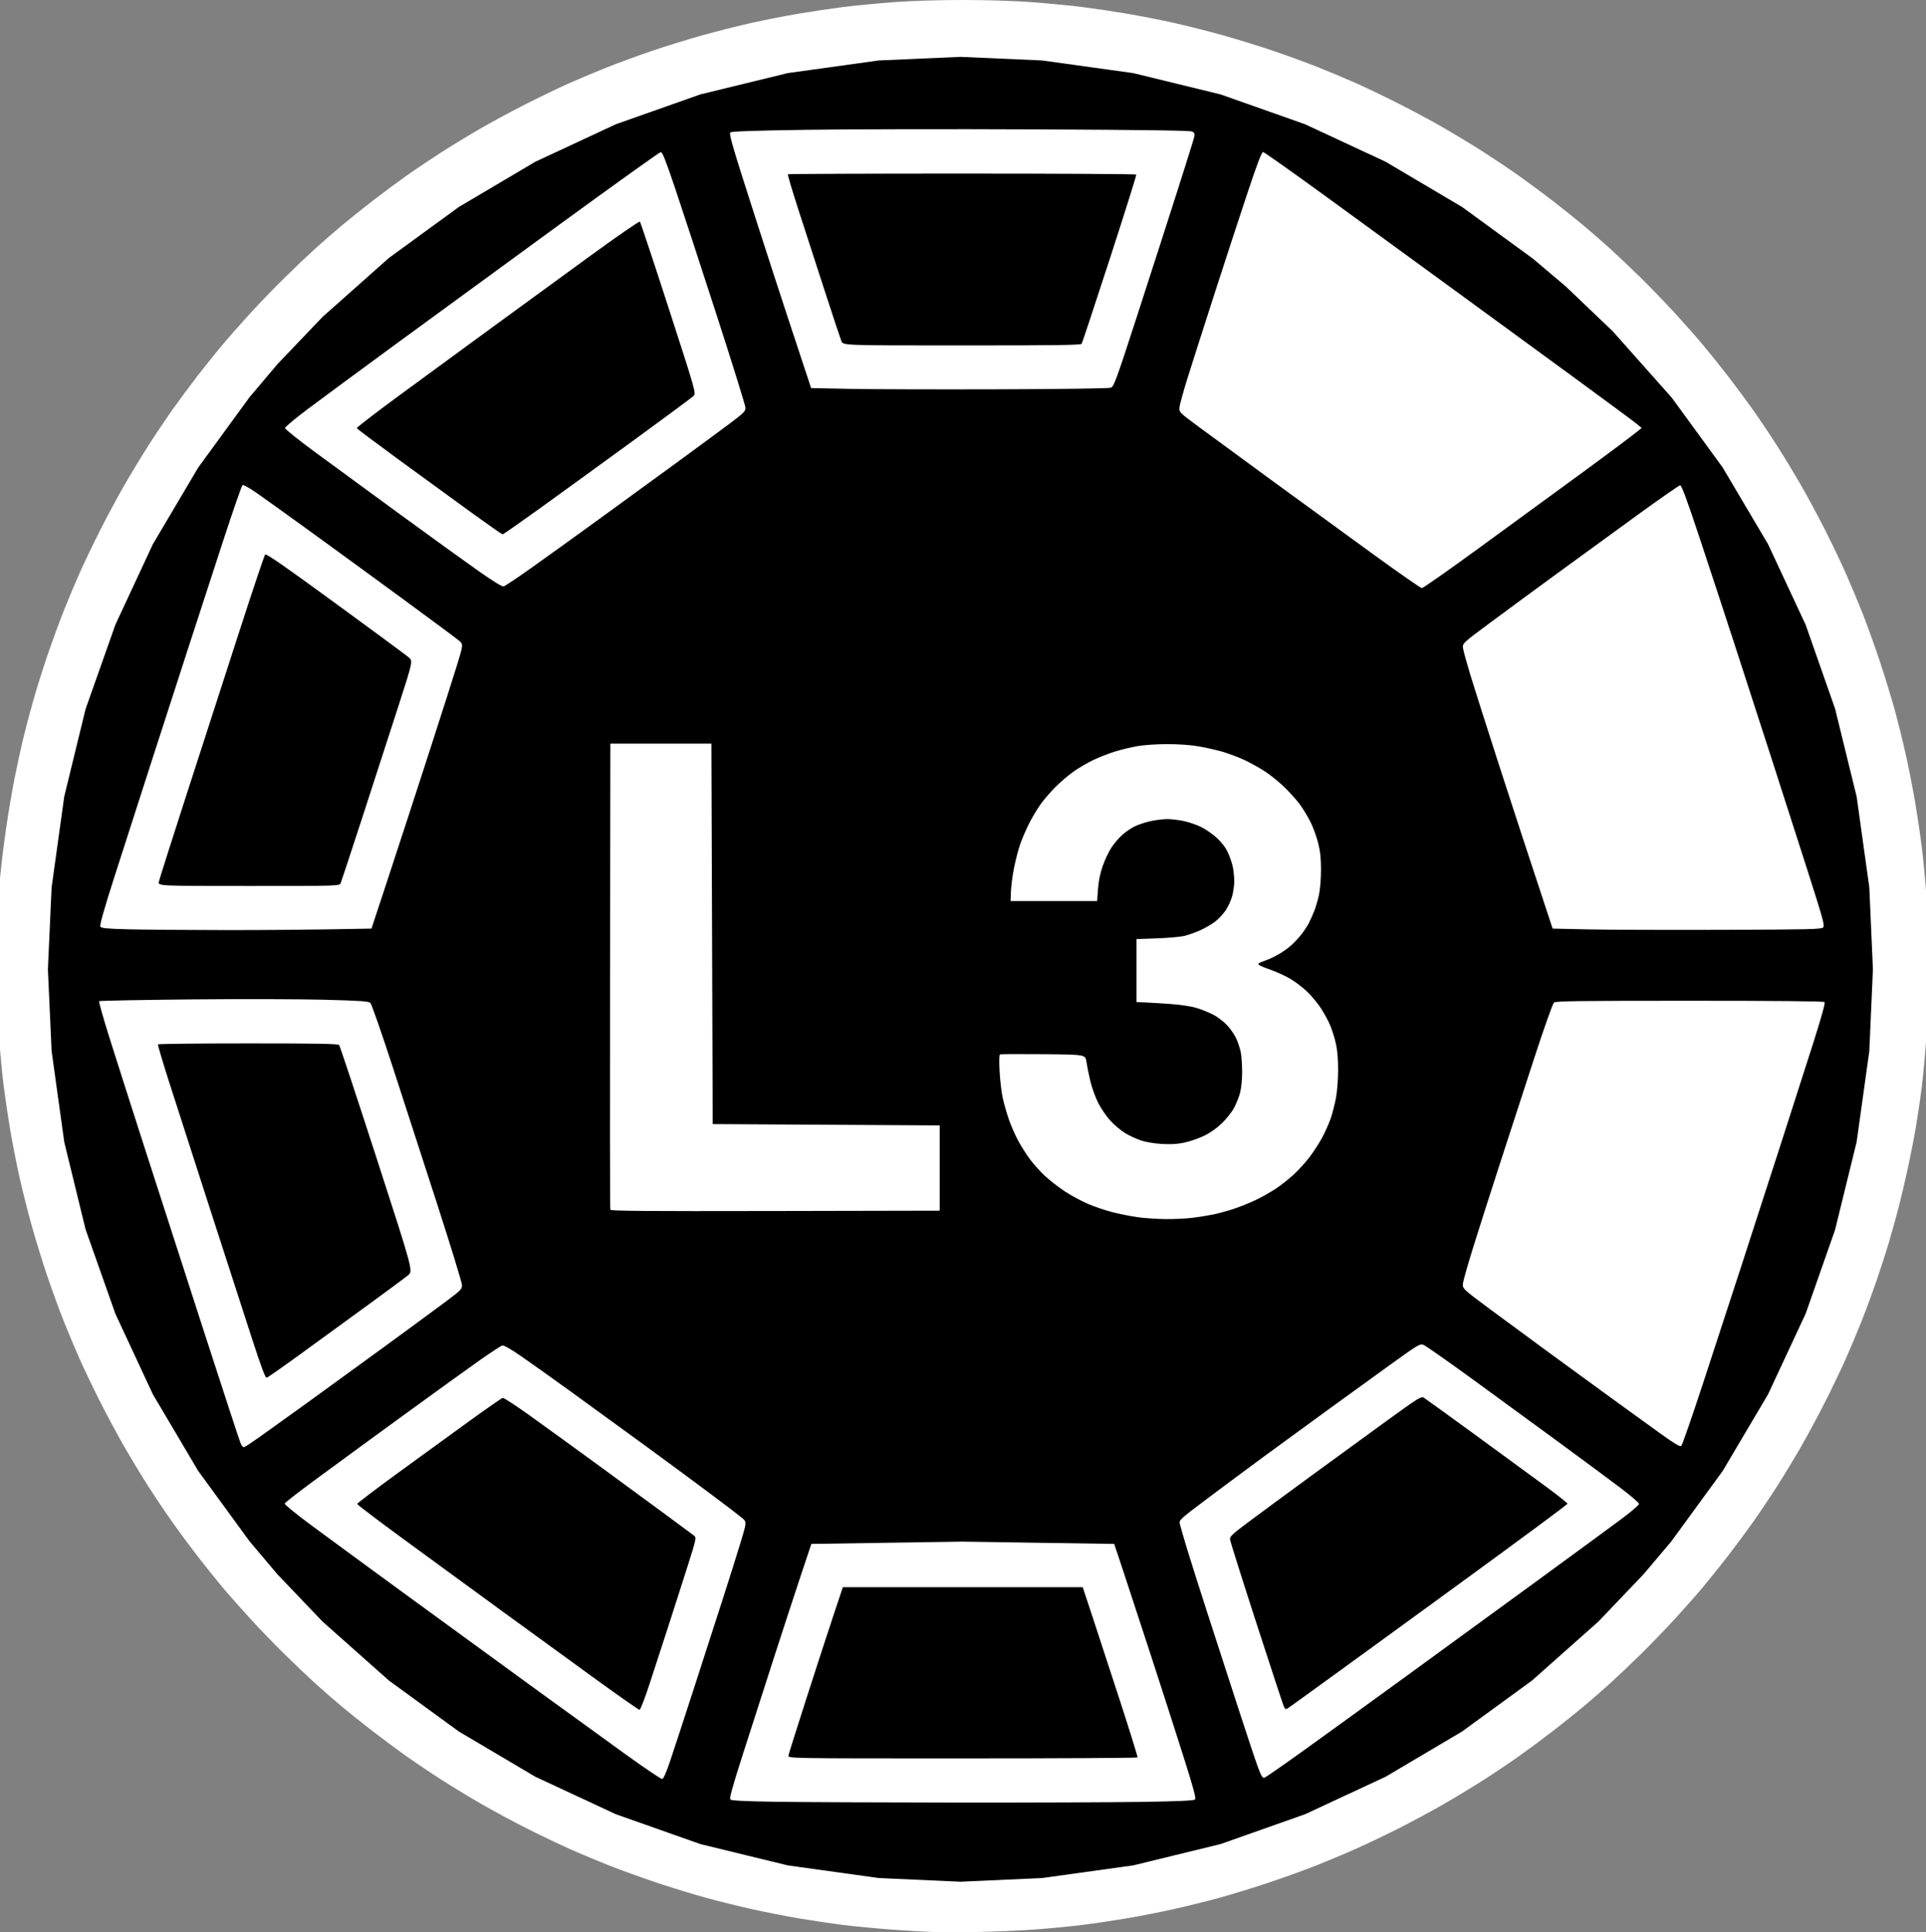
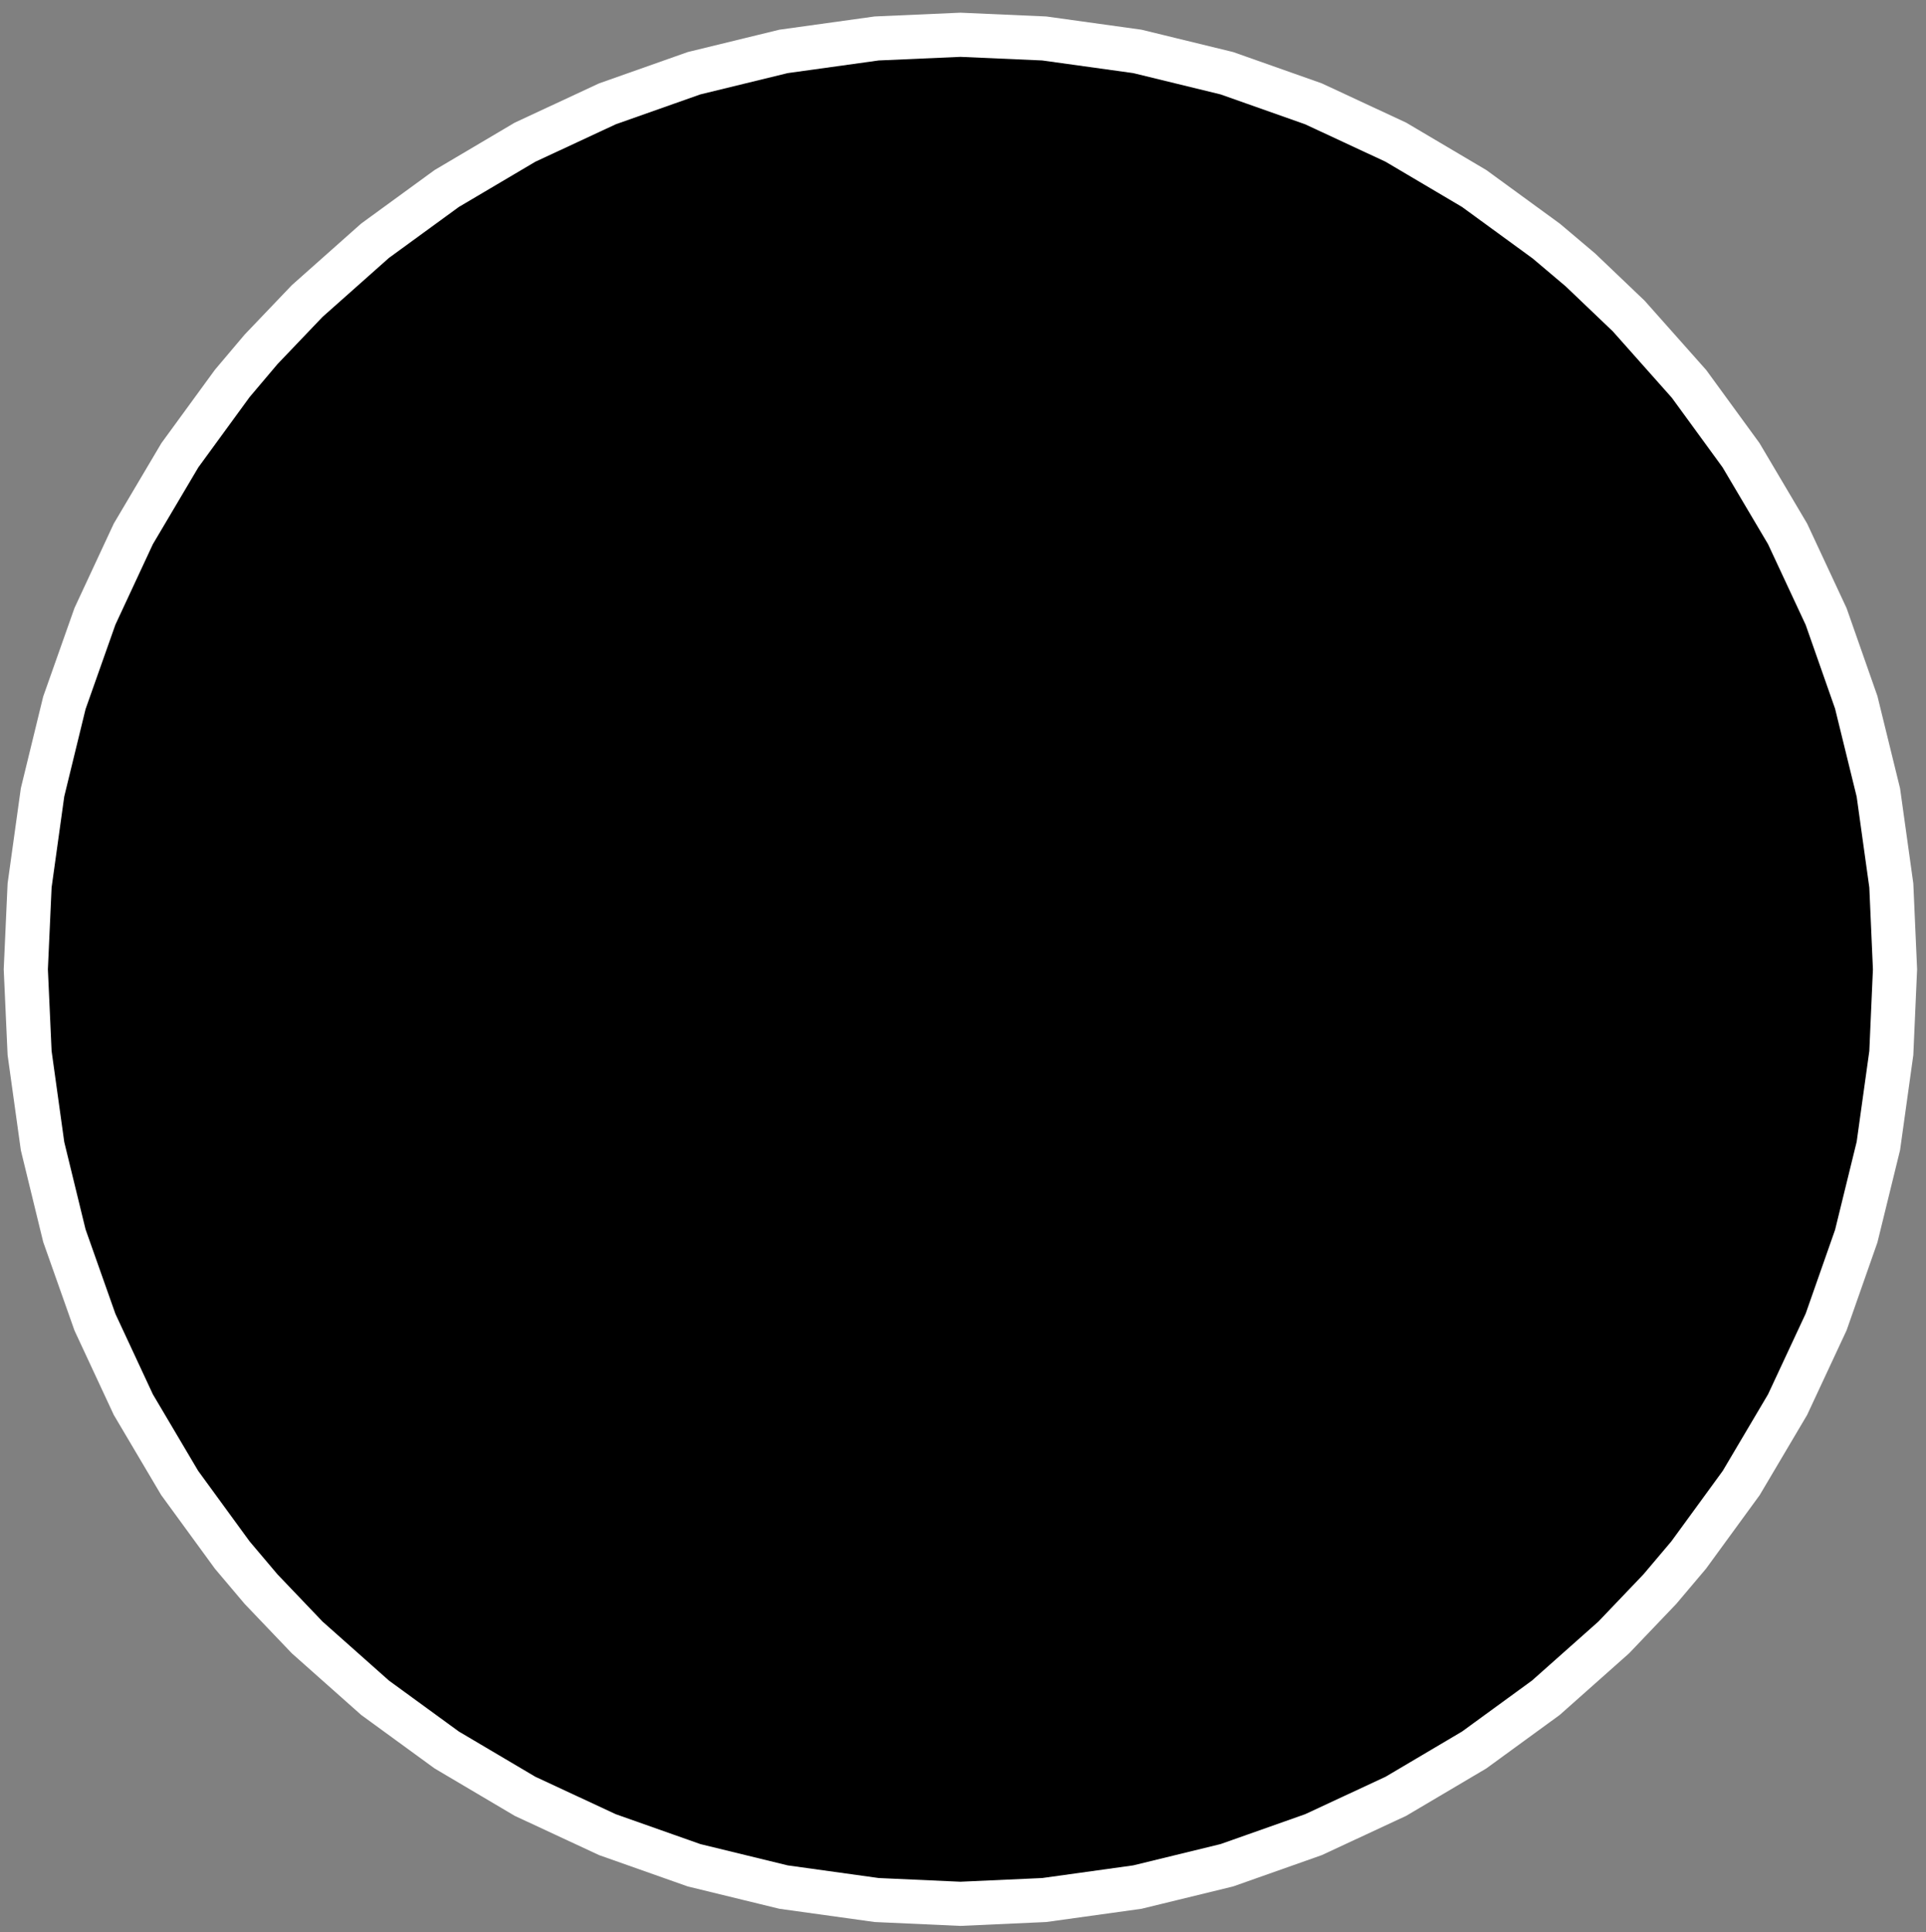
<svg xmlns="http://www.w3.org/2000/svg" width="302" height="303" viewBox="0 0 302 303">
  <rect x="0" y="0" width="302" height="303" fill="#808080" stroke="none" />
  <path id="disc" fill="#000000" fill-rule="evenodd" stroke="#ffffff" stroke-width="6.92" stroke-linecap="round" d="M 163.734 6.031 L 178.344 8.062 L 192.375 11.484 L 205.953 16.281 L 218.875 22.297 L 231.156 29.562 L 242.469 37.812 L 247.812 42.328 L 255.391 49.562 L 264.844 60.203 L 273 71.391 L 280.297 83.719 L 286.344 96.688 L 291.062 110.141 L 294.531 124.281 L 296.562 138.859 L 297.141 152 L 296.562 165.125 L 294.531 179.703 L 291.062 193.844 L 286.344 207.297 L 280.297 220.266 L 273.031 232.547 L 264.781 243.859 L 260.266 249.203 L 253.031 256.781 L 242.391 266.234 L 231.156 274.422 L 218.875 281.688 L 205.953 287.703 L 192.375 292.5 L 178.344 295.922 L 163.734 297.953 L 150.594 298.547 L 137.469 297.953 L 122.859 295.922 L 108.828 292.5 L 95.25 287.703 L 82.328 281.688 L 70.047 274.422 L 58.812 266.234 L 48.172 256.781 L 40.938 249.203 L 36.422 243.859 L 28.172 232.547 L 20.906 220.266 L 14.891 207.344 L 10.094 193.766 L 6.672 179.734 L 4.641 165.125 L 4.047 152 L 4.641 138.859 L 6.672 124.25 L 10.094 110.219 L 14.891 96.641 L 20.906 83.719 L 28.203 71.391 L 36.422 60.125 L 40.938 54.781 L 48.172 47.203 L 58.812 37.75 L 70.047 29.562 L 82.328 22.297 L 95.25 16.281 L 108.828 11.484 L 122.859 8.062 L 137.469 6.031 L 150.594 5.453 Z" />
-   <path id="L3" fill="#ffffff" fill-rule="evenodd" stroke="none" d="M 153.417 302.96 C 150.871 303.006 147.769 303.013 146.524 302.976 C 145.28 302.939 142.272 302.765 139.841 302.59 C 137.41 302.415 133.938 302.084 132.126 301.854 C 130.314 301.625 127.211 301.163 125.231 300.827 C 123.251 300.492 119.964 299.847 117.927 299.394 C 115.89 298.941 112.696 298.152 110.829 297.642 C 108.962 297.132 105.521 296.078 103.183 295.3 C 100.845 294.522 97.465 293.308 95.674 292.601 C 93.882 291.894 91.027 290.698 89.33 289.943 C 87.633 289.188 84.578 287.728 82.541 286.698 C 80.504 285.668 77.372 283.982 75.581 282.951 C 73.791 281.921 70.992 280.225 69.363 279.184 C 67.734 278.142 65.221 276.457 63.78 275.439 C 62.338 274.42 59.927 272.634 58.423 271.47 C 56.918 270.306 54.739 268.561 53.581 267.593 C 52.422 266.624 50.549 264.992 49.417 263.966 C 48.286 262.94 46.127 260.889 44.619 259.409 C 43.112 257.928 40.692 255.421 39.242 253.836 C 37.792 252.252 35.812 250.008 34.842 248.85 C 33.871 247.692 32.125 245.513 30.961 244.008 C 29.796 242.503 28.011 240.093 26.992 238.651 C 25.974 237.209 24.288 234.697 23.247 233.068 C 22.205 231.438 20.51 228.64 19.479 226.849 C 18.449 225.059 16.729 221.856 15.657 219.732 C 14.585 217.609 13.157 214.629 12.485 213.11 C 11.812 211.592 10.71 208.968 10.036 207.28 C 9.362 205.592 8.208 202.443 7.471 200.281 C 6.734 198.119 5.62 194.518 4.994 192.279 C 4.368 190.039 3.486 186.54 3.035 184.504 C 2.583 182.467 1.939 179.18 1.603 177.2 C 1.268 175.22 0.807 172.118 0.577 170.308 C 0.348 168.497 0.02 165.072 -0.152 162.696 C -0.323 160.319 -0.514 156.246 -0.576 153.643 C -0.638 151.041 -0.591 147.013 -0.473 144.694 C -0.354 142.374 -0.122 139.041 0.044 137.287 C 0.21 135.533 0.625 132.177 0.966 129.828 C 1.307 127.479 1.907 123.944 2.299 121.971 C 2.691 119.999 3.336 117.06 3.732 115.441 C 4.129 113.821 4.867 111.061 5.372 109.307 C 5.877 107.553 6.861 104.452 7.559 102.415 C 8.257 100.378 9.376 97.341 10.045 95.664 C 10.714 93.988 11.812 91.374 12.485 89.856 C 13.157 88.337 14.585 85.357 15.657 83.234 C 16.729 81.11 18.449 77.908 19.479 76.117 C 20.51 74.326 22.205 71.528 23.247 69.898 C 24.288 68.269 25.974 65.757 26.992 64.315 C 28.011 62.873 29.796 60.463 30.961 58.958 C 32.125 57.453 33.871 55.274 34.842 54.116 C 35.812 52.958 37.792 50.714 39.242 49.13 C 40.692 47.546 43.112 45.038 44.619 43.558 C 46.127 42.077 48.286 40.026 49.417 39 C 50.549 37.974 52.422 36.342 53.581 35.373 C 54.739 34.405 56.918 32.66 58.423 31.496 C 59.927 30.332 62.338 28.546 63.78 27.528 C 65.221 26.509 67.734 24.824 69.363 23.782 C 70.992 22.741 73.791 21.045 75.581 20.015 C 77.372 18.984 80.575 17.264 82.698 16.192 C 84.822 15.12 87.802 13.693 89.32 13.02 C 90.839 12.347 93.463 11.245 95.15 10.572 C 96.838 9.898 99.988 8.743 102.15 8.007 C 104.311 7.27 107.912 6.155 110.152 5.529 C 112.392 4.903 115.89 4.022 117.927 3.57 C 119.964 3.118 123.251 2.474 125.231 2.139 C 127.211 1.804 130.322 1.341 132.144 1.11 C 133.966 0.879 137.53 0.535 140.065 0.345 C 142.931 0.13 147.044 0 150.948 0 C 154.851 0 158.964 0.13 161.831 0.345 C 164.365 0.535 167.93 0.879 169.752 1.11 C 171.574 1.341 174.684 1.804 176.665 2.139 C 178.645 2.474 181.931 3.118 183.968 3.57 C 186.005 4.022 189.504 4.903 191.743 5.529 C 193.983 6.155 197.584 7.27 199.746 8.007 C 201.908 8.743 205.057 9.898 206.745 10.572 C 208.433 11.245 211.056 12.347 212.575 13.02 C 214.094 13.693 217.074 15.12 219.197 16.192 C 221.321 17.264 224.523 18.984 226.314 20.015 C 228.105 21.045 230.903 22.741 232.532 23.782 C 234.161 24.824 236.674 26.509 238.116 27.528 C 239.557 28.546 241.968 30.332 243.473 31.496 C 244.977 32.66 247.156 34.405 248.315 35.373 C 249.473 36.342 251.347 37.974 252.478 39 C 253.61 40.026 255.769 42.077 257.276 43.558 C 258.784 45.038 261.204 47.546 262.654 49.13 C 264.104 50.714 266.084 52.958 267.054 54.116 C 268.024 55.274 269.77 57.453 270.935 58.958 C 272.099 60.463 273.885 62.873 274.903 64.315 C 275.922 65.757 277.607 68.269 278.648 69.898 C 279.69 71.528 281.385 74.326 282.416 76.117 C 283.446 77.908 285.132 81.039 286.162 83.076 C 287.193 85.113 288.653 88.168 289.408 89.865 C 290.163 91.563 291.359 94.417 292.066 96.209 C 292.772 98.001 293.987 101.38 294.765 103.718 C 295.543 106.057 296.597 109.498 297.107 111.365 C 297.617 113.232 298.405 116.426 298.859 118.463 C 299.312 120.499 299.957 123.786 300.292 125.766 C 300.627 127.746 301.091 130.848 301.322 132.658 C 301.553 134.469 301.906 138.218 302.107 140.991 C 302.32 143.936 302.472 148.297 302.472 151.483 C 302.472 154.695 302.318 159.091 302.097 162.181 C 301.892 165.067 301.541 168.863 301.318 170.616 C 301.095 172.37 300.693 175.101 300.424 176.686 C 300.156 178.27 299.597 181.14 299.181 183.063 C 298.766 184.987 298.114 187.764 297.732 189.235 C 297.351 190.707 296.67 193.16 296.22 194.687 C 295.77 196.215 294.876 198.992 294.234 200.86 C 293.591 202.727 292.518 205.626 291.85 207.302 C 291.181 208.978 290.084 211.592 289.411 213.11 C 288.738 214.629 287.311 217.609 286.239 219.732 C 285.167 221.856 283.447 225.059 282.416 226.849 C 281.385 228.64 279.69 231.438 278.648 233.068 C 277.607 234.697 275.922 237.209 274.903 238.651 C 273.885 240.093 272.099 242.503 270.935 244.008 C 269.77 245.513 268.024 247.692 267.054 248.85 C 266.084 250.008 264.104 252.252 262.654 253.836 C 261.204 255.421 258.784 257.928 257.276 259.409 C 255.769 260.889 253.61 262.94 252.478 263.966 C 251.347 264.992 249.473 266.624 248.315 267.593 C 247.156 268.561 244.977 270.306 243.473 271.47 C 241.968 272.634 239.557 274.42 238.116 275.439 C 236.674 276.457 234.161 278.142 232.532 279.184 C 230.903 280.225 228.105 281.921 226.314 282.951 C 224.523 283.982 221.391 285.668 219.355 286.698 C 217.318 287.728 214.263 289.188 212.565 289.943 C 210.868 290.698 208.013 291.894 206.222 292.601 C 204.43 293.308 201.051 294.522 198.712 295.3 C 196.374 296.078 192.933 297.132 191.066 297.642 C 189.199 298.152 186.005 298.941 183.968 299.394 C 181.931 299.847 178.645 300.492 176.665 300.828 C 174.684 301.163 171.537 301.629 169.67 301.863 C 167.803 302.097 164.423 302.421 162.16 302.583 C 159.897 302.744 155.963 302.914 153.417 302.96 Z M 150.366 296.086 C 154.062 296.102 158.506 296.02 160.241 295.904 C 161.975 295.788 164.737 295.553 166.378 295.382 C 168.019 295.211 170.889 294.837 172.756 294.551 C 174.623 294.265 177.354 293.798 178.825 293.515 C 180.296 293.231 183.023 292.634 184.885 292.187 C 186.746 291.74 189.709 290.955 191.468 290.442 C 193.227 289.929 196.11 289.015 197.874 288.41 C 199.638 287.806 202.369 286.804 203.943 286.184 C 205.517 285.563 208.055 284.502 209.582 283.824 C 211.11 283.146 213.887 281.828 215.754 280.893 C 217.621 279.959 220.538 278.406 222.235 277.443 C 223.932 276.479 226.571 274.902 228.098 273.937 C 229.626 272.973 232.033 271.375 233.448 270.388 C 234.862 269.4 237.307 267.612 238.881 266.413 C 240.455 265.215 243.232 262.968 245.053 261.421 C 246.874 259.873 250.548 256.423 253.218 253.753 C 255.887 251.083 259.338 247.409 260.886 245.588 C 262.433 243.768 264.68 240.99 265.878 239.416 C 267.076 237.842 268.865 235.397 269.852 233.983 C 270.84 232.568 272.437 230.161 273.402 228.634 C 274.366 227.106 275.944 224.468 276.908 222.77 C 277.871 221.073 279.424 218.157 280.358 216.29 C 281.292 214.423 282.611 211.645 283.289 210.118 C 283.966 208.59 285.028 206.052 285.648 204.478 C 286.268 202.904 287.271 200.173 287.876 198.409 C 288.481 196.645 289.432 193.628 289.99 191.704 C 290.547 189.781 291.381 186.587 291.844 184.606 C 292.306 182.626 292.913 179.756 293.191 178.229 C 293.47 176.701 293.884 174.201 294.112 172.674 C 294.34 171.146 294.668 168.554 294.842 166.913 C 295.015 165.272 295.253 162.511 295.369 160.776 C 295.485 159.042 295.58 154.86 295.58 151.483 C 295.58 148.106 295.485 143.925 295.369 142.19 C 295.253 140.455 295.018 137.694 294.847 136.053 C 294.676 134.412 294.302 131.542 294.015 129.675 C 293.729 127.808 293.263 125.077 292.98 123.606 C 292.696 122.135 292.098 119.408 291.652 117.546 C 291.205 115.684 290.419 112.722 289.907 110.963 C 289.394 109.204 288.479 106.321 287.875 104.557 C 287.27 102.793 286.268 100.062 285.648 98.488 C 285.028 96.914 283.966 94.376 283.289 92.849 C 282.611 91.321 281.292 88.543 280.358 86.676 C 279.424 84.809 277.871 81.893 276.908 80.196 C 275.944 78.498 274.366 75.86 273.402 74.332 C 272.437 72.805 270.84 70.398 269.852 68.983 C 268.865 67.569 267.076 65.124 265.878 63.55 C 264.68 61.976 262.433 59.198 260.886 57.378 C 259.338 55.557 255.887 51.883 253.218 49.213 C 250.548 46.543 246.874 43.093 245.053 41.545 C 243.232 39.998 240.455 37.751 238.881 36.553 C 237.307 35.355 234.862 33.566 233.448 32.578 C 232.033 31.591 229.626 29.994 228.098 29.029 C 226.571 28.064 223.932 26.487 222.235 25.523 C 220.538 24.56 217.621 23.007 215.754 22.073 C 213.887 21.139 211.11 19.82 209.582 19.142 C 208.055 18.465 205.517 17.403 203.943 16.783 C 202.369 16.163 199.638 15.161 197.874 14.556 C 196.11 13.952 193.227 13.037 191.468 12.524 C 189.709 12.011 186.746 11.226 184.885 10.779 C 183.023 10.332 180.296 9.735 178.825 9.451 C 177.354 9.168 174.623 8.702 172.756 8.415 C 170.889 8.129 168.019 7.755 166.378 7.584 C 164.737 7.413 161.975 7.178 160.241 7.062 C 158.506 6.946 154.324 6.851 150.948 6.851 C 147.571 6.851 143.389 6.946 141.655 7.062 C 139.92 7.178 137.158 7.413 135.518 7.584 C 133.877 7.755 131.007 8.129 129.14 8.415 C 127.273 8.702 124.542 9.168 123.071 9.451 C 121.6 9.735 118.873 10.332 117.011 10.779 C 115.149 11.226 112.187 12.011 110.427 12.524 C 108.668 13.037 105.786 13.952 104.022 14.556 C 102.257 15.161 99.526 16.163 97.952 16.783 C 96.378 17.403 93.841 18.465 92.313 19.142 C 90.786 19.82 88.008 21.139 86.141 22.073 C 84.274 23.007 81.358 24.56 79.66 25.523 C 77.963 26.487 75.325 28.064 73.797 29.029 C 72.269 29.994 69.862 31.591 68.448 32.578 C 67.033 33.566 64.588 35.355 63.014 36.553 C 61.44 37.751 58.663 39.998 56.842 41.545 C 55.022 43.093 51.348 46.543 48.678 49.213 C 46.008 51.883 42.557 55.557 41.01 57.378 C 39.462 59.198 37.216 61.976 36.018 63.55 C 34.819 65.124 33.031 67.569 32.043 68.983 C 31.056 70.398 29.458 72.805 28.494 74.332 C 27.529 75.86 25.952 78.498 24.988 80.196 C 24.024 81.893 22.472 84.809 21.537 86.676 C 20.603 88.543 19.284 91.321 18.607 92.849 C 17.929 94.376 16.867 96.914 16.247 98.488 C 15.627 100.062 14.625 102.793 14.021 104.557 C 13.416 106.321 12.502 109.204 11.989 110.963 C 11.476 112.722 10.691 115.684 10.244 117.546 C 9.797 119.408 9.199 122.135 8.916 123.606 C 8.632 125.077 8.166 127.808 7.88 129.675 C 7.594 131.542 7.22 134.412 7.049 136.053 C 6.878 137.694 6.643 140.455 6.527 142.19 C 6.411 143.925 6.316 148.106 6.316 151.483 C 6.316 154.86 6.411 159.042 6.527 160.776 C 6.643 162.511 6.878 165.272 7.049 166.913 C 7.22 168.554 7.594 171.424 7.88 173.291 C 8.166 175.158 8.632 177.889 8.916 179.36 C 9.199 180.831 9.797 183.558 10.244 185.42 C 10.691 187.282 11.476 190.244 11.989 192.003 C 12.502 193.763 13.416 196.645 14.021 198.409 C 14.625 200.173 15.627 202.904 16.247 204.478 C 16.867 206.052 17.929 208.59 18.607 210.118 C 19.284 211.645 20.603 214.423 21.537 216.29 C 22.472 218.157 24.024 221.073 24.988 222.77 C 25.952 224.468 27.529 227.106 28.494 228.634 C 29.458 230.161 31.056 232.568 32.043 233.983 C 33.031 235.397 34.819 237.842 36.018 239.416 C 37.216 240.99 39.462 243.768 41.01 245.588 C 42.557 247.409 46.008 251.083 48.678 253.753 C 51.348 256.423 55.022 259.873 56.842 261.421 C 58.663 262.968 61.44 265.215 63.014 266.413 C 64.588 267.612 67.033 269.4 68.448 270.388 C 69.862 271.375 72.269 272.973 73.797 273.937 C 75.325 274.902 77.963 276.479 79.66 277.443 C 81.358 278.406 84.274 279.959 86.141 280.893 C 88.008 281.828 90.786 283.146 92.313 283.824 C 93.841 284.502 96.378 285.563 97.952 286.184 C 99.526 286.804 102.257 287.806 104.022 288.41 C 105.786 289.015 108.668 289.929 110.427 290.442 C 112.187 290.955 115.149 291.74 117.011 292.187 C 118.873 292.634 121.6 293.231 123.071 293.515 C 124.542 293.798 127.273 294.265 129.14 294.551 C 131.007 294.838 133.923 295.217 135.62 295.395 C 137.318 295.572 139.817 295.794 141.175 295.887 C 142.533 295.98 146.669 296.07 150.366 296.086 Z M 127.22 242.109 L 150.948 241.749 L 162.829 241.929 L 174.71 242.109 L 176.081 246.224 C 176.835 248.487 178.808 254.505 180.466 259.597 C 182.124 264.689 184.413 271.8 185.553 275.4 C 187.153 280.452 187.57 282 187.382 282.189 C 187.206 282.365 184.901 282.47 179.175 282.563 C 174.796 282.634 161.492 282.683 149.61 282.671 C 137.729 282.66 125.027 282.602 121.383 282.542 C 116.8 282.467 114.686 282.361 114.522 282.197 C 114.344 282.019 114.825 280.276 116.465 275.15 C 117.663 271.404 119.847 264.613 121.318 260.059 C 122.789 255.505 124.719 249.603 125.606 246.944 L 127.22 242.109 Z M 103.834 278.979 C 103.665 279.003 101.113 277.282 98.164 275.156 C 95.215 273.03 88.386 268.082 82.989 264.16 C 77.592 260.238 68.525 253.63 62.84 249.475 C 57.155 245.32 50.715 240.594 48.528 238.973 C 46.342 237.352 44.59 235.913 44.634 235.776 C 44.678 235.638 46.791 233.995 49.329 232.123 C 51.867 230.252 58.017 225.755 62.996 222.13 C 67.975 218.504 73.471 214.539 75.21 213.317 C 76.948 212.095 78.541 211.051 78.749 210.996 C 78.994 210.932 80.022 211.512 81.657 212.636 C 83.048 213.592 86.594 216.116 89.536 218.244 C 92.478 220.373 97.616 224.109 100.954 226.546 C 104.292 228.984 108.967 232.431 111.344 234.208 C 113.72 235.985 115.987 237.714 116.382 238.052 C 117.1 238.666 117.1 238.666 116.11 241.931 C 115.566 243.726 114.339 247.625 113.383 250.595 C 112.427 253.565 110.394 259.86 108.865 264.585 C 107.335 269.31 105.647 274.472 105.113 276.056 C 104.48 277.937 104.036 278.951 103.834 278.979 Z M 198.25 278.778 C 197.982 278.848 197.769 278.51 197.293 277.256 C 196.956 276.37 195.503 272.013 194.064 267.574 C 192.625 263.135 190.48 256.516 189.297 252.864 C 188.115 249.212 186.697 244.743 186.147 242.932 C 185.596 241.122 185.084 239.349 185.008 238.993 C 184.871 238.349 184.902 238.32 189.357 234.967 C 191.825 233.109 195.927 230.063 198.473 228.198 C 201.019 226.334 205.462 223.09 208.348 220.99 C 211.233 218.891 215.626 215.711 218.109 213.924 C 222.374 210.855 222.656 210.687 223.203 210.893 C 223.521 211.014 226.813 213.315 230.518 216.007 C 234.222 218.699 240.401 223.211 244.249 226.035 C 248.096 228.858 252.54 232.148 254.124 233.347 C 255.708 234.546 257.004 235.665 257.004 235.835 C 257.004 236.004 255.754 237.074 254.227 238.212 C 252.699 239.35 246.797 243.678 241.111 247.83 C 235.425 251.983 226.167 258.731 220.538 262.826 C 214.908 266.922 207.668 272.166 204.449 274.48 C 201.229 276.794 198.44 278.728 198.25 278.778 Z M 169.773 248.899 L 132.158 248.899 L 130.684 253.322 C 129.872 255.755 127.974 261.587 126.464 266.283 C 124.954 270.979 123.678 275.03 123.628 275.284 C 123.537 275.747 123.537 275.747 150.912 275.747 C 165.968 275.747 178.324 275.678 178.37 275.593 C 178.416 275.508 177.136 271.385 175.525 266.43 C 173.915 261.475 171.961 255.504 171.185 253.16 L 169.773 248.899 Z M 100.276 268.127 C 100.418 268.131 101.095 266.384 101.867 264.019 C 102.606 261.756 103.91 257.751 104.765 255.121 C 105.619 252.491 106.975 248.265 107.776 245.73 C 109.234 241.121 109.234 241.121 108.746 240.746 C 108.477 240.54 106.267 238.904 103.834 237.11 C 101.402 235.316 96.634 231.822 93.239 229.346 C 89.844 226.87 85.278 223.562 83.091 221.995 C 80.904 220.428 78.986 219.174 78.828 219.209 C 78.671 219.244 76.34 220.863 73.649 222.807 C 70.958 224.75 65.886 228.435 62.379 230.994 C 58.871 233.554 56.001 235.734 56.001 235.839 C 56.001 235.944 59.221 238.39 63.157 241.273 C 67.092 244.156 74.032 249.227 78.579 252.542 C 83.126 255.856 89.813 260.717 93.437 263.343 C 97.062 265.97 100.14 268.122 100.276 268.127 Z M 202.533 267.462 C 203.072 267.071 205.874 265.045 208.759 262.96 C 211.645 260.875 221.157 253.953 229.899 247.579 C 238.64 241.205 245.792 235.908 245.792 235.807 C 245.792 235.706 244.38 234.579 242.654 233.302 C 240.929 232.026 235.952 228.383 231.596 225.208 C 227.24 222.033 223.482 219.317 223.247 219.172 C 222.855 218.931 222.368 219.234 217.589 222.697 C 214.713 224.782 209.305 228.721 205.57 231.452 C 201.836 234.182 197.439 237.42 195.798 238.646 C 193.207 240.582 192.822 240.944 192.867 241.398 C 192.896 241.686 194.734 247.518 196.95 254.359 C 199.167 261.2 201.11 267.107 201.267 267.486 C 201.554 268.174 201.554 268.174 202.533 267.462 Z M 38.345 226.899 C 38.11 226.989 37.932 226.815 37.706 226.274 C 37.534 225.862 34.938 217.938 31.937 208.666 C 28.936 199.393 24.771 186.499 22.683 180.012 C 20.594 173.525 18.102 165.725 17.146 162.679 C 16.19 159.633 15.469 157.078 15.542 157.001 C 15.616 156.925 22.019 156.8 29.77 156.725 C 37.521 156.65 46.99 156.672 50.811 156.774 C 56.709 156.932 57.81 157.01 58.086 157.286 C 58.265 157.465 59.828 161.95 61.558 167.252 C 63.288 172.554 66.436 182.261 68.553 188.824 C 70.671 195.387 72.416 201.081 72.431 201.477 C 72.459 202.171 72.36 202.271 69.682 204.27 C 68.155 205.41 63.942 208.506 60.321 211.151 C 56.7 213.796 51.238 217.765 48.183 219.971 C 45.128 222.178 41.738 224.611 40.649 225.379 C 39.561 226.146 38.524 226.831 38.345 226.899 Z M 263.623 226.753 C 263.432 226.912 262.563 226.391 260.287 224.756 C 258.595 223.54 255.127 221.03 252.581 219.177 C 250.035 217.324 245.73 214.185 243.014 212.202 C 240.299 210.218 236.098 207.125 233.679 205.33 C 229.281 202.065 229.281 202.065 229.402 201.205 C 229.468 200.732 230.17 198.262 230.961 195.716 C 231.752 193.17 233.606 187.36 235.081 182.805 C 236.556 178.25 239.013 170.694 240.541 166.013 C 242.104 161.226 243.469 157.378 243.662 157.219 C 243.947 156.982 247.454 156.935 264.946 156.935 C 278.636 156.935 285.96 157.006 286.092 157.141 C 286.225 157.276 285.623 159.458 284.333 163.519 C 283.255 166.913 280.945 174.111 279.201 179.514 C 277.458 184.917 274.685 193.48 273.041 198.544 C 271.396 203.608 268.663 211.979 266.966 217.145 C 265.27 222.311 263.765 226.635 263.623 226.753 Z M 41.816 216.045 C 41.977 216.01 44.375 214.333 47.144 212.318 C 49.913 210.303 54.659 206.85 57.69 204.644 C 60.721 202.438 63.557 200.337 63.992 199.975 C 64.782 199.317 64.782 199.317 59.087 181.726 C 55.955 172.051 53.297 164.02 53.18 163.879 C 53.014 163.677 49.906 163.621 38.912 163.621 C 31.181 163.621 24.817 163.691 24.769 163.776 C 24.721 163.861 25.51 166.522 26.522 169.691 C 27.534 172.859 30.39 181.724 32.869 189.391 C 35.348 197.057 38.309 206.205 39.449 209.72 C 40.983 214.448 41.599 216.093 41.816 216.045 Z M 178.208 157.141 L 178.208 147.265 L 181.397 147.152 C 183.15 147.09 185.095 146.916 185.717 146.765 C 186.339 146.614 187.435 146.228 188.151 145.906 C 188.867 145.585 189.897 144.996 190.439 144.598 C 190.981 144.2 191.758 143.388 192.165 142.793 C 192.571 142.197 193.046 141.159 193.22 140.484 C 193.393 139.81 193.535 138.781 193.535 138.198 C 193.535 137.615 193.44 136.639 193.325 136.03 C 193.209 135.421 192.855 134.367 192.536 133.688 C 192.154 132.87 191.562 132.091 190.787 131.383 C 190.142 130.794 189.039 130.03 188.335 129.684 C 187.63 129.338 186.406 128.919 185.614 128.752 C 184.822 128.585 183.665 128.448 183.042 128.448 C 182.42 128.448 181.278 128.582 180.505 128.746 C 179.731 128.91 178.62 129.265 178.036 129.536 C 177.451 129.807 176.543 130.412 176.016 130.88 C 175.49 131.349 174.708 132.26 174.28 132.906 C 173.851 133.552 173.23 134.865 172.899 135.824 C 172.499 136.985 172.255 138.191 172.167 139.433 L 172.036 141.299 L 165.246 141.299 L 158.457 141.299 L 158.519 139.756 C 158.553 138.908 158.764 137.287 158.989 136.156 C 159.214 135.024 159.627 133.404 159.908 132.555 C 160.188 131.707 160.821 130.213 161.313 129.236 C 161.805 128.259 162.631 126.867 163.148 126.143 C 163.664 125.419 164.718 124.194 165.49 123.421 C 166.261 122.648 167.54 121.556 168.332 120.994 C 169.124 120.433 170.513 119.62 171.418 119.188 C 172.324 118.757 173.839 118.161 174.785 117.863 C 175.732 117.566 177.331 117.18 178.34 117.006 C 179.381 116.827 181.403 116.689 183.019 116.687 C 184.751 116.686 186.66 116.82 187.899 117.03 C 189.019 117.221 190.721 117.604 191.682 117.882 C 192.643 118.16 194.186 118.741 195.109 119.174 C 196.033 119.607 197.469 120.401 198.299 120.938 C 199.13 121.475 200.494 122.573 201.331 123.378 C 202.167 124.182 203.265 125.396 203.771 126.075 C 204.276 126.754 205.039 128.004 205.465 128.852 C 205.892 129.701 206.442 131.202 206.688 132.188 C 207.023 133.525 207.136 134.596 207.135 136.405 C 207.134 137.769 206.998 139.469 206.824 140.29 C 206.654 141.093 206.325 142.232 206.093 142.821 C 205.861 143.409 205.477 144.271 205.24 144.736 C 205.003 145.201 204.471 146.009 204.057 146.533 C 203.642 147.057 202.934 147.819 202.483 148.226 C 202.031 148.633 201.199 149.236 200.633 149.566 C 200.067 149.896 199.326 150.275 198.987 150.408 C 198.647 150.54 198.1 150.748 197.77 150.868 C 197.358 151.019 197.238 151.153 197.384 151.299 C 197.5 151.416 198.348 151.772 199.268 152.091 C 200.187 152.409 201.572 153.045 202.345 153.504 C 203.117 153.963 204.309 154.878 204.992 155.536 C 205.676 156.195 206.655 157.382 207.167 158.175 C 207.68 158.967 208.334 160.194 208.622 160.901 C 208.909 161.607 209.297 162.873 209.484 163.714 C 209.704 164.705 209.822 166.155 209.817 167.833 C 209.814 169.299 209.669 171.178 209.484 172.165 C 209.305 173.123 208.94 174.55 208.675 175.335 C 208.409 176.121 207.803 177.486 207.328 178.37 C 206.854 179.254 205.951 180.651 205.323 181.475 C 204.695 182.298 203.57 183.532 202.824 184.215 C 202.078 184.899 200.852 185.868 200.1 186.368 C 199.347 186.868 198.002 187.637 197.111 188.076 C 196.219 188.516 194.656 189.159 193.638 189.505 C 192.619 189.851 191.092 190.274 190.243 190.445 C 189.395 190.617 187.916 190.854 186.957 190.973 C 185.998 191.092 184.1 191.18 182.739 191.168 C 181.378 191.156 179.385 191.018 178.311 190.863 C 177.236 190.707 175.463 190.35 174.371 190.069 C 173.279 189.789 171.564 189.205 170.56 188.772 C 169.556 188.339 167.949 187.47 166.99 186.84 C 166.031 186.211 164.63 185.126 163.876 184.43 C 163.123 183.734 162.047 182.54 161.486 181.776 C 160.924 181.013 160.09 179.695 159.633 178.846 C 159.175 177.997 158.527 176.516 158.194 175.554 C 157.86 174.592 157.425 173.068 157.227 172.168 C 157.029 171.267 156.808 169.381 156.736 167.976 C 156.651 166.323 156.678 165.393 156.812 165.341 C 156.927 165.297 159.982 165.286 163.602 165.316 C 170.184 165.37 170.184 165.37 170.352 166.502 C 170.445 167.124 170.715 168.463 170.952 169.477 C 171.189 170.491 171.745 172.044 172.187 172.928 C 172.631 173.815 173.5 175.084 174.127 175.761 C 174.752 176.436 175.786 177.305 176.427 177.693 C 177.067 178.081 178.18 178.596 178.9 178.838 C 179.69 179.103 180.995 179.322 182.191 179.391 C 183.603 179.472 184.616 179.41 185.71 179.177 C 186.554 178.997 187.926 178.526 188.759 178.131 C 189.737 177.666 190.731 176.971 191.572 176.164 C 192.287 175.478 193.157 174.381 193.505 173.727 C 193.854 173.073 194.281 171.993 194.454 171.328 C 194.632 170.646 194.769 169.252 194.769 168.132 C 194.769 167.04 194.676 165.655 194.562 165.053 C 194.448 164.452 194.13 163.47 193.856 162.872 C 193.582 162.273 192.934 161.329 192.415 160.775 C 191.897 160.221 190.941 159.486 190.292 159.143 C 189.643 158.799 188.464 158.32 187.671 158.077 C 186.793 157.808 185.188 157.561 183.557 157.443 C 182.086 157.337 180.28 157.225 179.545 157.195 L 178.208 157.141 Z M 95.708 116.611 L 111.549 116.611 L 111.652 146.443 L 111.755 176.274 L 129.551 176.377 L 147.347 176.48 L 147.347 183.166 L 147.347 189.853 L 121.573 189.905 C 101.062 189.947 95.778 189.904 95.7 189.699 C 95.646 189.557 95.626 173.054 95.655 153.026 L 95.708 116.611 Z M 58.25 145.62 C 48.694 145.813 41.013 145.863 35.016 145.854 C 29.019 145.846 22.27 145.789 20.019 145.729 C 16.687 145.64 15.891 145.562 15.736 145.311 C 15.603 145.095 16.266 142.748 17.943 137.493 C 19.262 133.363 21.816 125.425 23.619 119.853 C 25.422 114.28 28.103 105.994 29.577 101.439 C 31.051 96.884 33.506 89.341 35.034 84.677 C 36.561 80.013 37.91 76.136 38.03 76.062 C 38.151 75.987 39.096 76.512 40.13 77.227 C 41.165 77.943 44.835 80.573 48.286 83.071 C 51.737 85.57 58.31 90.363 62.893 93.722 C 67.476 97.082 71.547 100.103 71.94 100.436 C 72.656 101.04 72.656 101.04 71.692 104.197 C 71.161 105.933 69.155 112.213 67.233 118.154 C 65.311 124.095 62.504 132.705 60.995 137.287 L 58.25 145.62 Z M 243.454 145.62 C 239.704 134.299 237.031 126.106 235.095 120.108 C 233.159 114.111 231.118 107.699 230.559 105.858 C 230 104.018 229.484 102.149 229.414 101.705 C 229.285 100.899 229.285 100.899 233.681 97.635 C 236.098 95.839 240.808 92.377 244.146 89.941 C 247.484 87.504 253.122 83.4 256.675 80.819 C 260.228 78.239 263.274 76.117 263.444 76.105 C 263.674 76.087 264.458 78.201 266.487 84.311 C 267.99 88.837 270.52 96.544 272.11 101.439 C 273.7 106.333 276.383 114.619 278.073 119.852 C 279.763 125.085 282.278 132.914 283.661 137.25 C 285.917 144.325 286.143 145.166 285.861 145.449 C 285.585 145.724 283.635 145.77 270.041 145.815 C 261.513 145.843 252.042 145.811 248.995 145.743 L 243.454 145.62 Z M 39.006 138.933 C 53.232 138.933 53.232 138.933 53.426 138.47 C 53.533 138.216 55.111 133.425 56.933 127.824 C 58.755 122.222 61.259 114.492 62.499 110.645 C 64.752 103.65 64.752 103.65 64.08 103.075 C 63.71 102.759 58.547 98.95 52.606 94.61 C 44.565 88.734 41.747 86.779 41.577 86.955 C 41.452 87.084 39.531 92.815 37.309 99.69 C 35.087 106.564 31.419 117.905 29.158 124.892 C 26.896 131.879 24.986 137.897 24.913 138.265 C 24.781 138.933 24.781 138.933 39.006 138.933 Z M 257.416 67.11 C 256.3 68.07 252.299 71.042 247.805 74.334 C 243.312 77.626 235.951 83 231.449 86.275 C 226.947 89.55 223.125 92.229 222.955 92.229 C 222.785 92.228 219.499 89.945 215.651 87.156 C 211.804 84.367 204.722 79.21 199.913 75.696 C 195.104 72.182 189.746 68.253 188.006 66.965 C 184.843 64.624 184.843 64.624 184.964 63.769 C 185.03 63.299 185.558 61.386 186.136 59.519 C 186.714 57.652 188.622 51.681 190.375 46.249 C 192.127 40.818 194.505 33.55 195.657 30.099 C 197.196 25.49 197.835 23.83 198.062 23.844 C 198.232 23.856 202.839 27.118 208.299 31.094 C 213.759 35.07 222.856 41.702 228.515 45.831 C 234.173 49.961 242.666 56.167 247.389 59.623 C 252.112 63.079 256.3 66.178 256.696 66.509 L 257.416 67.11 Z M 78.981 91.955 C 78.736 92.019 77.405 91.209 75.122 89.607 C 73.205 88.262 67.656 84.255 62.79 80.704 C 57.925 77.153 51.86 72.713 49.315 70.837 C 46.769 68.962 44.685 67.292 44.685 67.125 C 44.685 66.959 46.352 65.573 48.39 64.046 C 50.427 62.518 56.608 57.96 62.125 53.917 C 67.642 49.874 79.161 41.459 87.721 35.218 C 96.282 28.977 103.432 23.86 103.611 23.847 C 103.859 23.83 104.385 25.153 105.81 29.379 C 106.841 32.434 109.753 41.322 112.282 49.13 C 114.811 56.937 116.885 63.603 116.889 63.943 C 116.898 64.495 116.637 64.756 114.43 66.415 C 113.072 67.435 109.183 70.298 105.789 72.778 C 102.394 75.257 96.793 79.335 93.342 81.84 C 89.891 84.345 85.332 87.624 83.211 89.126 C 81.09 90.628 79.187 91.901 78.981 91.955 Z M 78.806 83.794 C 78.902 83.795 81.401 82.055 84.361 79.927 C 87.32 77.799 93.908 73.022 99 69.311 C 104.092 65.601 108.464 62.366 108.715 62.122 C 109.173 61.68 109.173 61.68 104.842 48.307 C 102.46 40.952 100.434 34.854 100.338 34.755 C 100.241 34.656 96.649 37.139 92.227 40.362 C 87.861 43.543 80.841 48.664 76.626 51.74 C 72.411 54.816 66.018 59.501 62.42 62.149 C 58.821 64.798 55.905 67.044 55.939 67.14 C 55.973 67.236 59.01 69.514 62.687 72.203 C 66.365 74.891 71.457 78.599 74.003 80.441 C 76.549 82.284 78.71 83.792 78.806 83.794 Z M 127.185 60.857 C 124.694 53.363 122.721 47.345 121.193 42.649 C 119.666 37.953 117.483 31.166 116.343 27.566 C 114.742 22.513 114.325 20.966 114.514 20.777 C 114.693 20.598 117.916 20.485 126.527 20.354 C 132.999 20.256 149.144 20.226 162.403 20.288 C 179.885 20.369 186.632 20.465 186.95 20.635 C 187.304 20.824 187.363 20.988 187.256 21.477 C 187.183 21.811 185.993 25.624 184.611 29.949 C 183.23 34.275 180.438 42.94 178.407 49.205 C 175.038 59.596 174.669 60.613 174.198 60.795 C 173.884 60.916 166.939 61.015 156.503 61.049 C 147.054 61.079 136.593 61.048 133.255 60.98 L 127.185 60.857 Z M 150.822 54.17 C 165.491 54.17 169.475 54.116 169.605 53.913 C 169.696 53.772 171.681 47.777 174.017 40.592 C 176.352 33.406 178.222 27.458 178.172 27.373 C 178.122 27.288 165.834 27.219 150.867 27.219 C 135.9 27.219 123.603 27.269 123.542 27.33 C 123.481 27.392 124.208 29.845 125.157 32.781 C 126.107 35.718 127.959 41.431 129.272 45.477 C 130.586 49.523 131.783 53.134 131.933 53.502 C 132.205 54.17 132.205 54.17 150.822 54.17 Z" />
</svg>